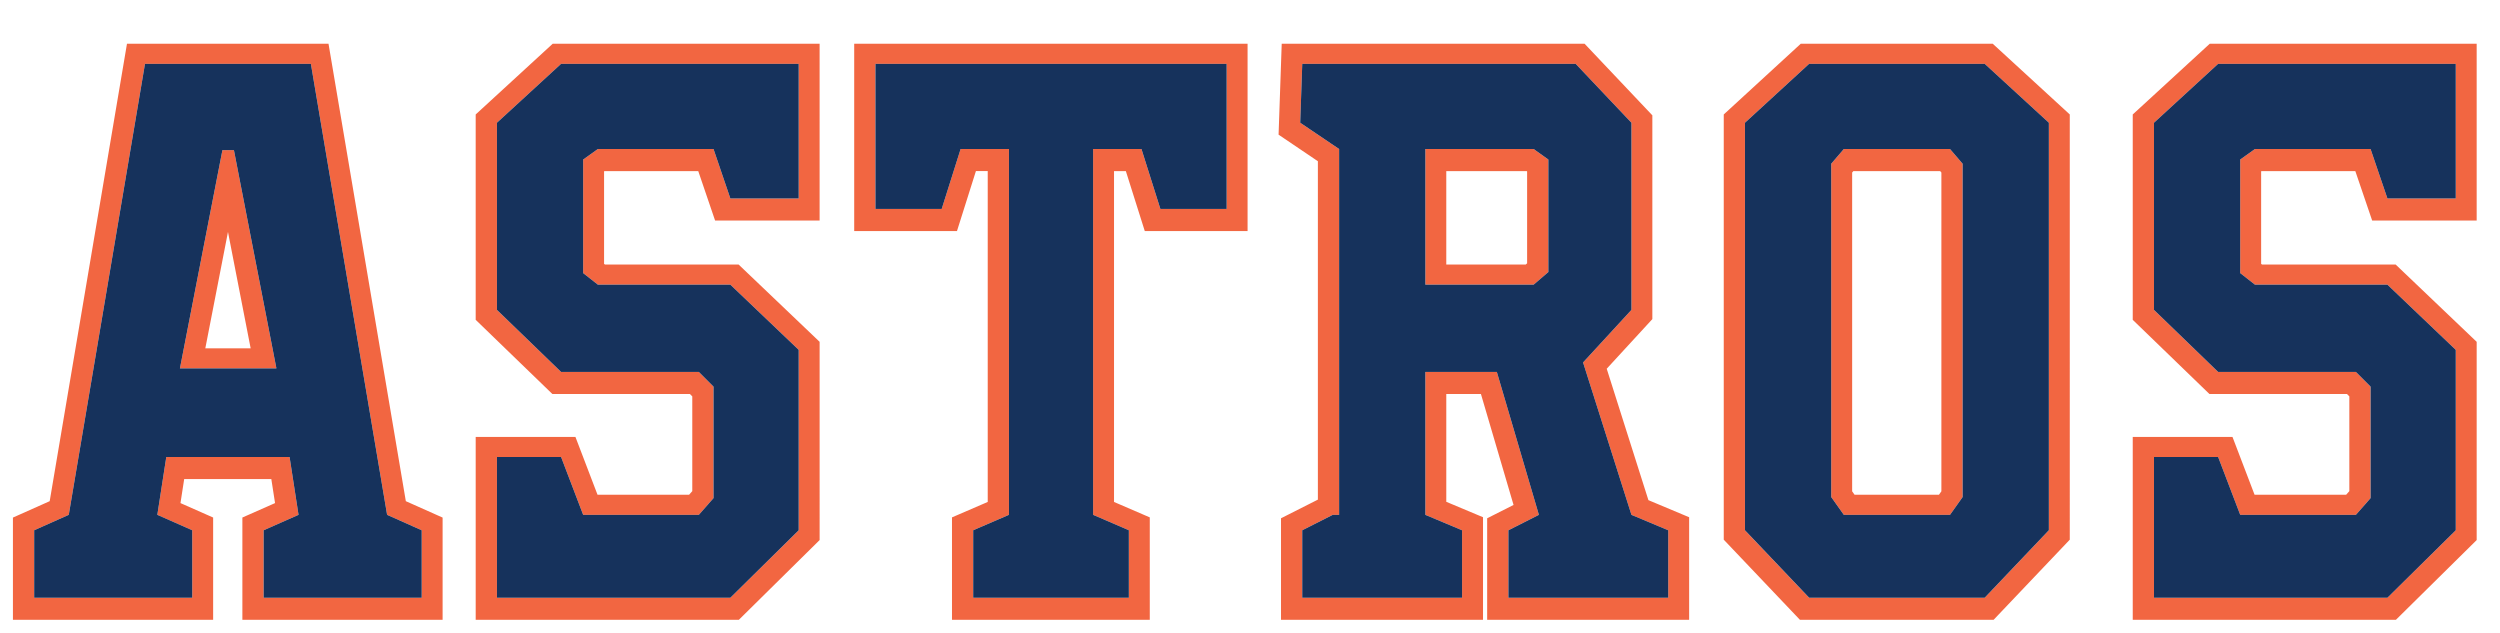
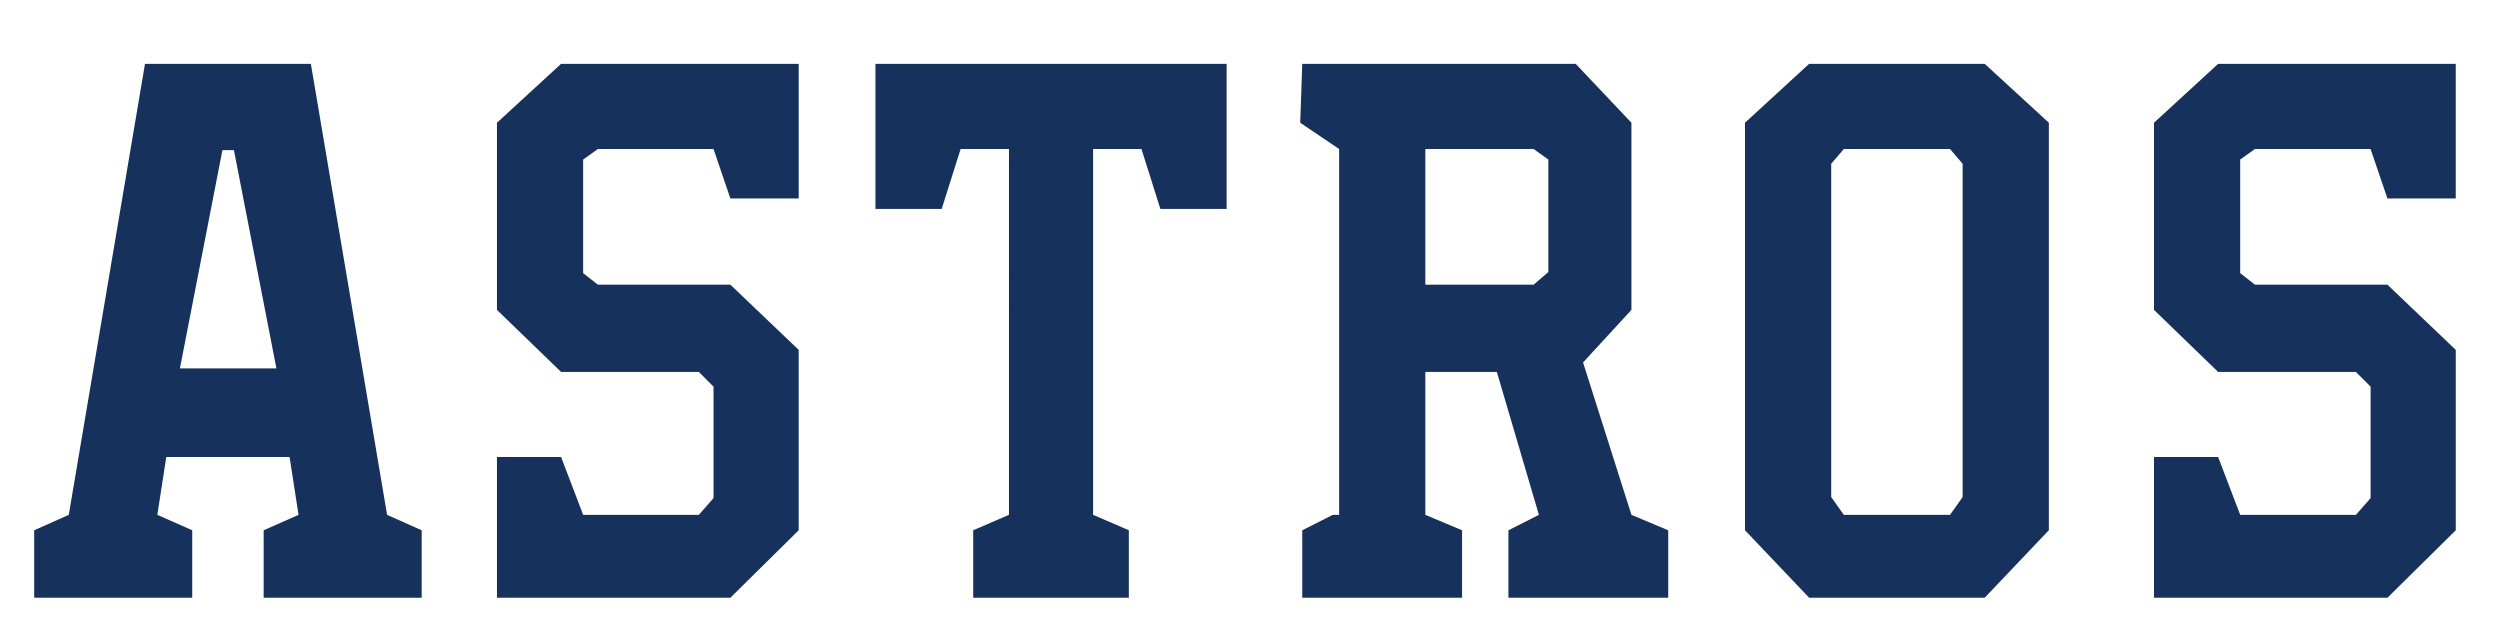
<svg xmlns="http://www.w3.org/2000/svg" version="1.1" id="Layer_2" x="0px" y="0px" width="200px" height="50.674px" viewBox="0 0 200 50.674" style="enable-background:new 0 0 200 50.674;" xml:space="preserve">
-   <path id="color2" style="fill:#F26641;" d="M26.281,3.5H10.158L3.975,40.094l-2.941,1.312v8.179h16.017v-8.183l-2.613-1.155  l0.297-1.92h6.972l0.297,1.92l-2.613,1.155v8.183h16.018v-8.179l-2.942-1.312L26.281,3.5z M33.734,47.818H33.72H21.092v-5.325  v-0.071l2.767-1.223l0.024-0.012l-0.716-4.627h-3.946h-1.972h-3.945l-0.013,0.079l-0.705,4.548l2.792,1.234v5.396h-0.016H2.735  v-5.325v-0.071l2.766-1.233l0.001-0.001l6.084-36l0.013-0.08h5.65h1.972h5.649l6.098,36.08l2.767,1.234V47.818z M17.794,12.008  l-3.401,17.466l0,0h7.691h0.03l-3.401-17.466H17.794z M16.425,27.866l1.813-9.311l1.814,9.311H16.425z M38.055,9.157v16.429  l6.135,5.934h11.003l0.189,0.19v7.582l-0.254,0.287h-7.327l-1.767-4.626h-7.979v14.631h21.053l6.462-6.379V27.346l-6.479-6.181H48.4  l-0.074-0.058V13.71l0.031-0.022h7.503l1.347,3.954h8.362V3.5H44.215L38.055,9.157z M63.895,5.107v10.768h-0.013h-5.454  l-1.346-3.953h-9.253l-1.177,0.842v0.069v9.015l1.177,0.925h10.599l5.467,5.216v14.434l-0.013,0.013l-5.454,5.384H39.756V36.64  v-0.079h5.131l1.766,4.627h9.253l1.163-1.324l0.014-0.015v-8.916l-1.177-1.179H44.887l-5.131-4.962V9.885V9.819l5.131-4.712H63.895z   M180.922,13.688h7.504l1.347,3.954h8.361V3.5h-21.355l-6.16,5.657v16.429l6.135,5.934h11.003l0.19,0.19v7.582l-0.255,0.287h-7.327  l-1.767-4.626h-7.979v14.631h21.054l6.461-6.379V27.346l-6.48-6.181h-10.69l-0.073-0.058V13.71L180.922,13.688z M190.993,22.773  l5.467,5.216v14.434l-0.014,0.013l-5.453,5.384h-18.674V36.64v-0.079h5.131l1.766,4.627h9.253l1.165-1.324l0.013-0.015v-8.916  l-1.178-1.179H177.45l-5.131-4.962V9.887V9.819l5.131-4.712h19.01v10.768h-0.014h-5.453l-1.347-3.953h-9.252l-1.179,0.842v0.069  v9.015l1.179,0.925H190.993z M68.335,18.483h8.223l1.515-4.796h0.945v26.469l-2.859,1.234v8.193h15.823v-8.193l-2.86-1.234V13.688  h0.946l1.514,4.796h8.224V3.5h-31.47V18.483z M70.036,5.107h12.869h2.355h12.87v11.609h-0.014h-5.286l-1.514-4.795h-3.869v0.08  v29.186l2.859,1.234v5.396h-0.014h-5.033h-2.355h-5.048v-5.324v-0.072l2.848-1.229l0.013-0.006V11.922h-3.869l-1.514,4.795h-5.299  V5.188V5.107z M128.537,29.499l3.651-3.97V9.227l-5.42-5.727h-24.231l-0.251,7.274l3.144,2.124v27.072l-2.95,1.492v8.121h16.161  v-8.205l-2.938-1.233V31.52h2.771l2.61,8.876l-2.111,1.067v8.121h16.158v-8.205l-3.258-1.367L128.537,29.499z M133.458,47.818  h-0.014h-12.771v-5.325v-0.071l2.407-1.219l0.032-0.016l-3.365-11.434h-5.72v0.079v11.356l2.938,1.233v5.396h-0.013h-12.772v-5.325  v-0.071l2.439-1.234h0.497h0.014V11.922l-3.113-2.103l0.161-4.632l0.002-0.08h21.875l4.459,4.712v14.973l-0.013,0.015l-3.856,4.191  l0.015,0.048l3.854,12.143l2.943,1.234V47.818z M114.027,11.922v0.08v10.771h8.664l1.164-0.998l0.014-0.011v-9l-1.178-0.842H114.027  z M122.169,21.066l-0.115,0.099h-6.352v-7.477h6.435l0.032,0.022V21.066z M144.06,3.5l-6.16,5.657v34.017l6.093,6.41h15.496  l6.093-6.41V9.157L159.42,3.5H144.06z M163.907,42.422l-0.014,0.014l-5.117,5.383h-5.383h-3.281h-5.383l-5.132-5.396V9.887V9.819  l5.132-4.712h5.383h3.281h5.383l5.131,4.712V42.422z M153.141,11.922h-2.776h-2.859l-1.009,1.178v0.063v26.601l1.009,1.424h2.859  h2.776h2.86l0.996-1.405l0.014-0.019V13.1l-1.01-1.178H153.141z M155.31,39.306l-0.194,0.273h-6.751l-0.193-0.273V13.803  l0.098-0.115h6.943l0.098,0.115V39.306z" />
  <path id="color1" style="fill:#16325C;" d="M24.87,5.107h-5.649h-1.972h-5.65l-0.013,0.08l-6.084,36l-0.001,0.001l-2.766,1.233  v0.071v5.325h12.627h0.016v-5.396l-2.792-1.234l0.705-4.548l0.013-0.079h3.945h1.972h3.946l0.716,4.627l-0.024,0.012l-2.767,1.223  v0.071v5.325H33.72h0.015v-5.396l-2.767-1.234L24.87,5.107z M22.084,29.474h-7.691l0,0l3.401-17.466h0.919l3.401,17.466H22.084z   M44.887,5.107h19.008v10.768h-0.013h-5.454l-1.346-3.953h-9.253l-1.177,0.842v0.069v9.015l1.177,0.925h10.599l5.467,5.216v14.434  l-0.013,0.013l-5.454,5.384H39.756V36.64v-0.079h5.131l1.766,4.627h9.253l1.163-1.324l0.014-0.015v-8.916l-1.177-1.179H44.887  l-5.131-4.962V9.885V9.819L44.887,5.107z M179.216,12.833v9.015l1.179,0.925h10.599l5.467,5.216v14.434l-0.014,0.013l-5.453,5.384  h-18.674V36.64v-0.079h5.131l1.766,4.627h9.253l1.165-1.324l0.013-0.015v-8.916l-1.178-1.179H177.45l-5.131-4.962V9.887V9.819  l5.131-4.712h19.01v10.768h-0.014h-5.453l-1.347-3.953h-9.252l-1.179,0.842V12.833z M85.261,5.107h12.87v11.609h-0.014h-5.286  l-1.514-4.795h-3.869v0.08v29.186l2.859,1.234v5.396h-0.014h-5.033h-2.355h-5.048v-5.324v-0.072l2.848-1.229l0.013-0.006V11.922  h-3.869l-1.514,4.795h-5.299V5.188v-0.08h12.869H85.261z M126.66,29.045l-0.015-0.048l3.856-4.191l0.013-0.015V9.819l-4.459-4.712  h-21.875l-0.002,0.08l-0.161,4.632l3.113,2.103v29.266h-0.014h-0.497l-2.439,1.234v0.071v5.325h12.772h0.013v-5.396l-2.938-1.233  V29.833v-0.079h5.72l3.365,11.434l-0.032,0.016l-2.407,1.219v0.071v5.325h12.771h0.014v-5.396l-2.943-1.234L126.66,29.045z   M114.027,12.002v-0.08h8.664l1.178,0.842v9l-0.014,0.011l-1.164,0.998h-8.664V12.002z M153.394,5.107h-3.281h-5.383l-5.132,4.712  v0.067v32.535l5.132,5.396h5.383h3.281h5.383l5.117-5.383l0.014-0.014V9.819l-5.131-4.712H153.394z M156.001,41.188h-2.86h-2.776  h-2.859l-1.009-1.424V13.163V13.1l1.009-1.178h2.859h2.776h2.86l1.01,1.178v26.664l-0.014,0.019L156.001,41.188z" />
</svg>